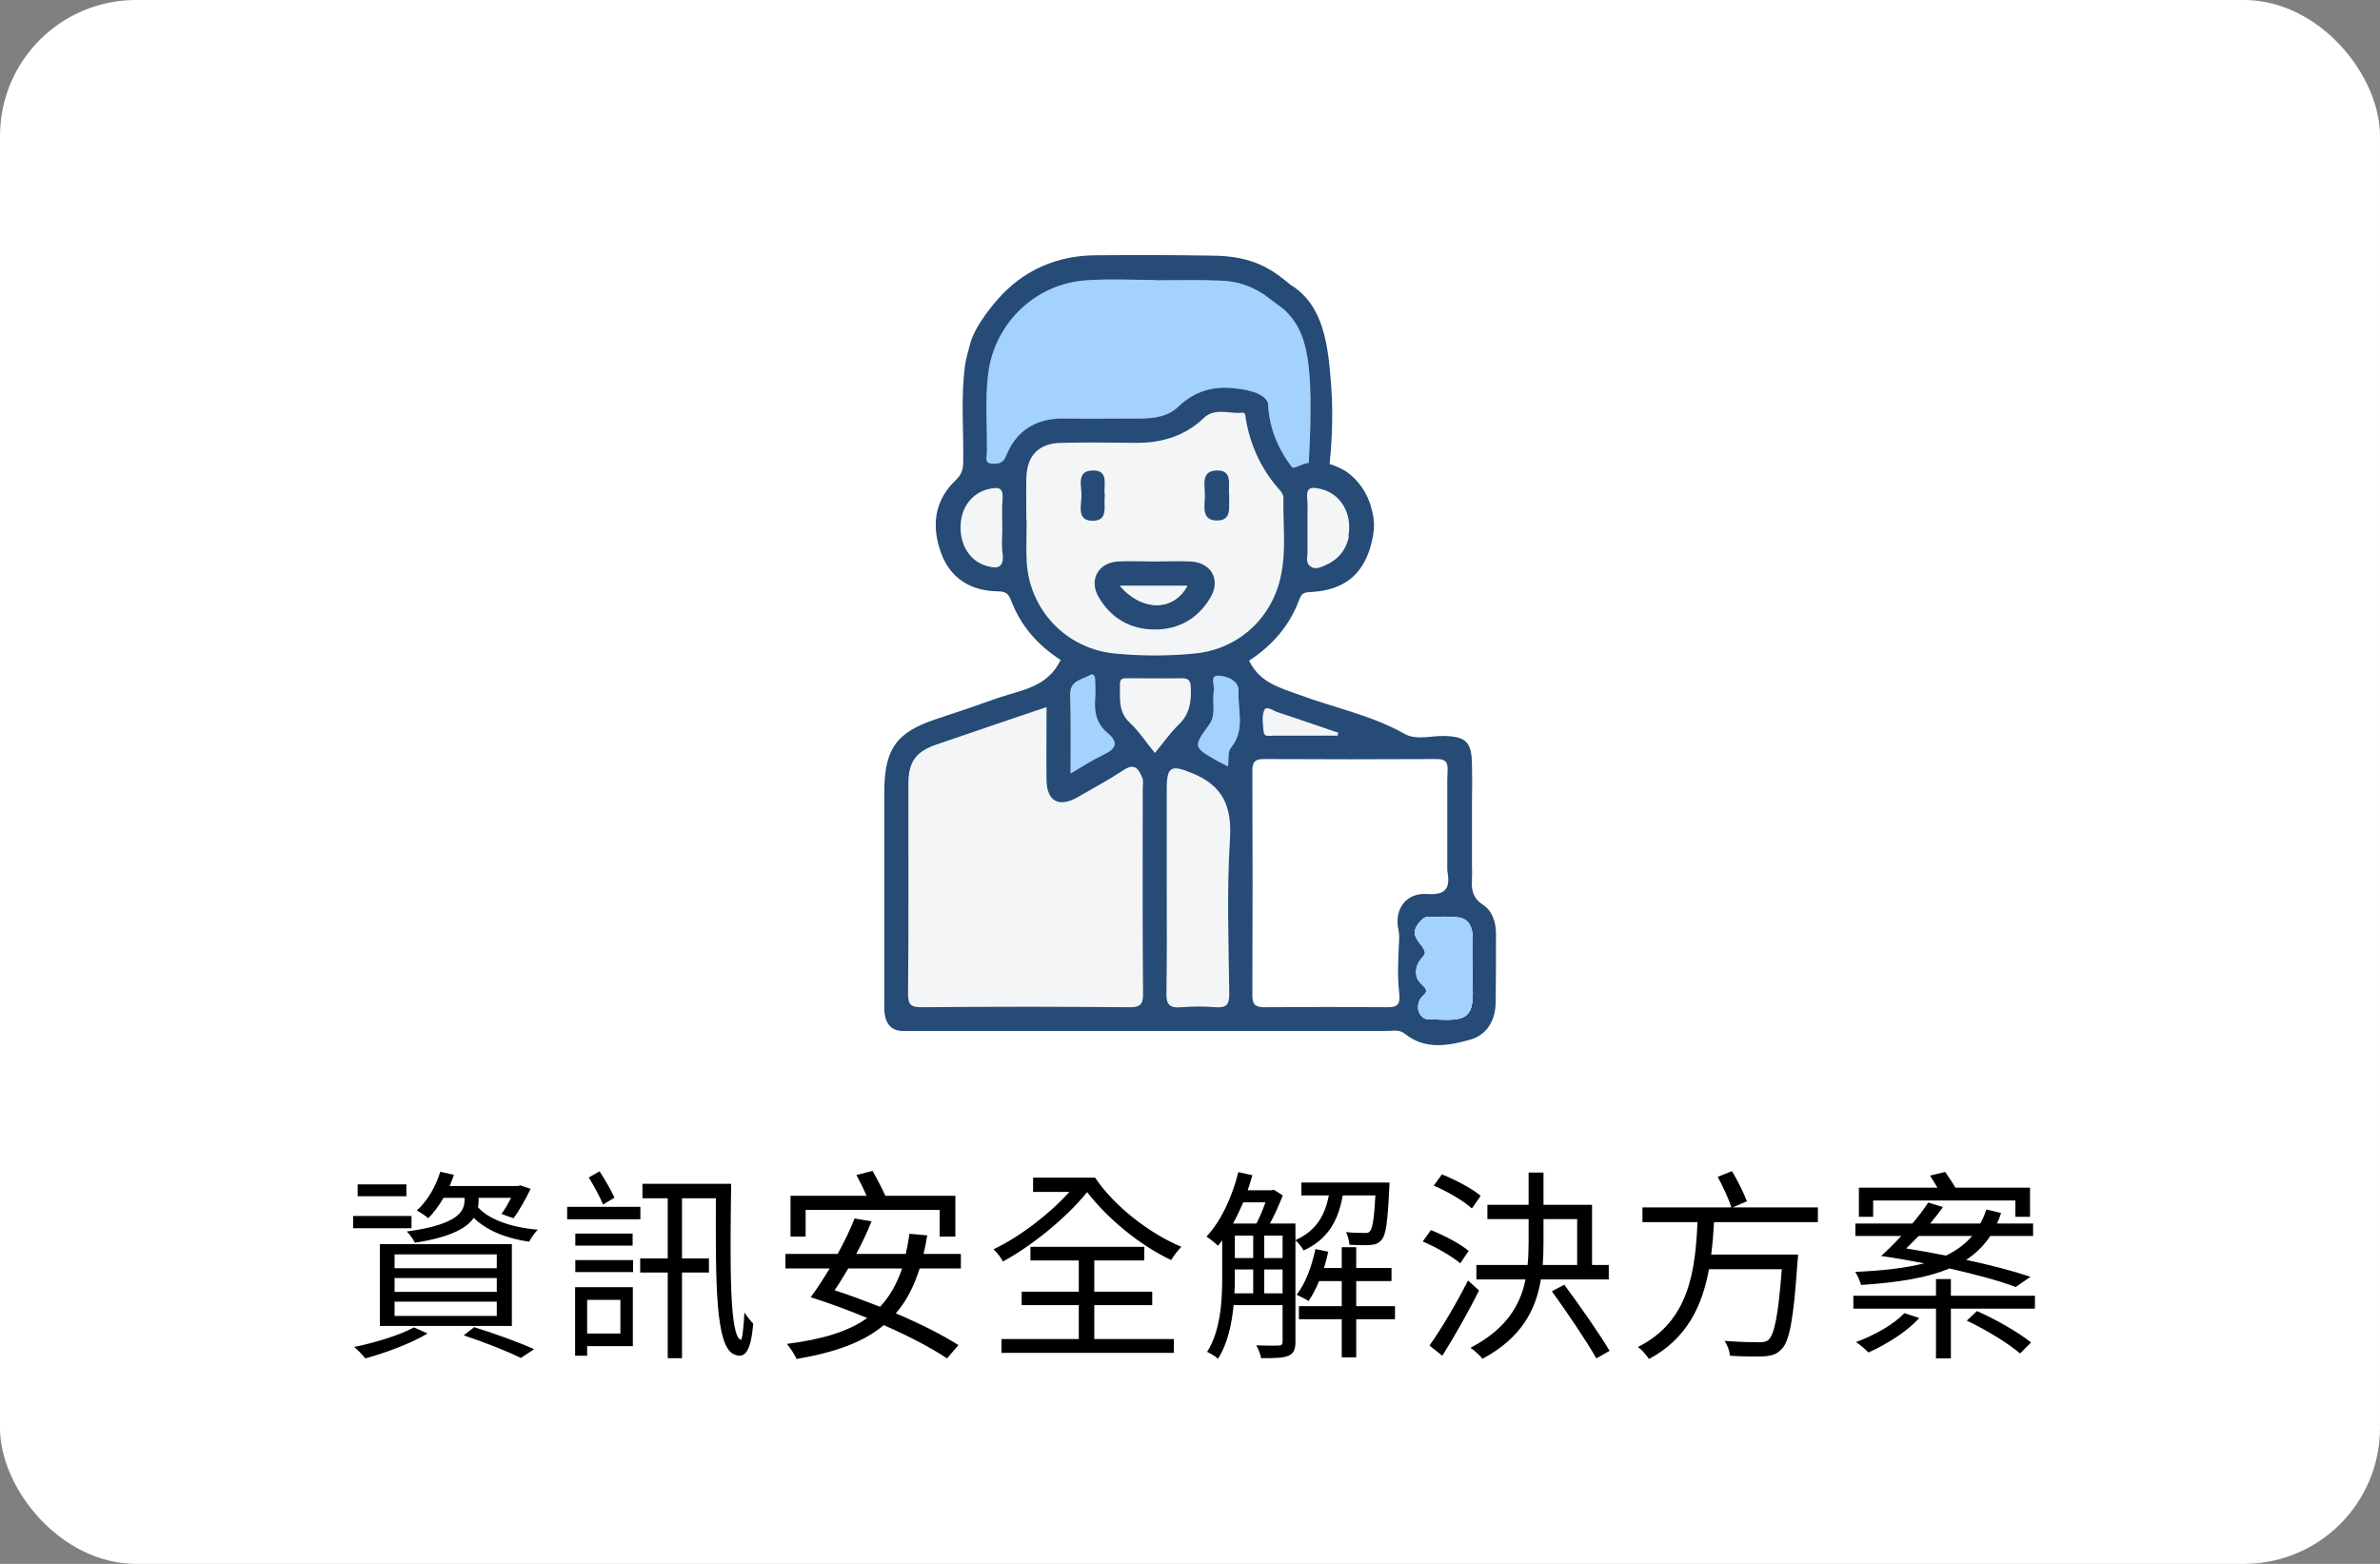
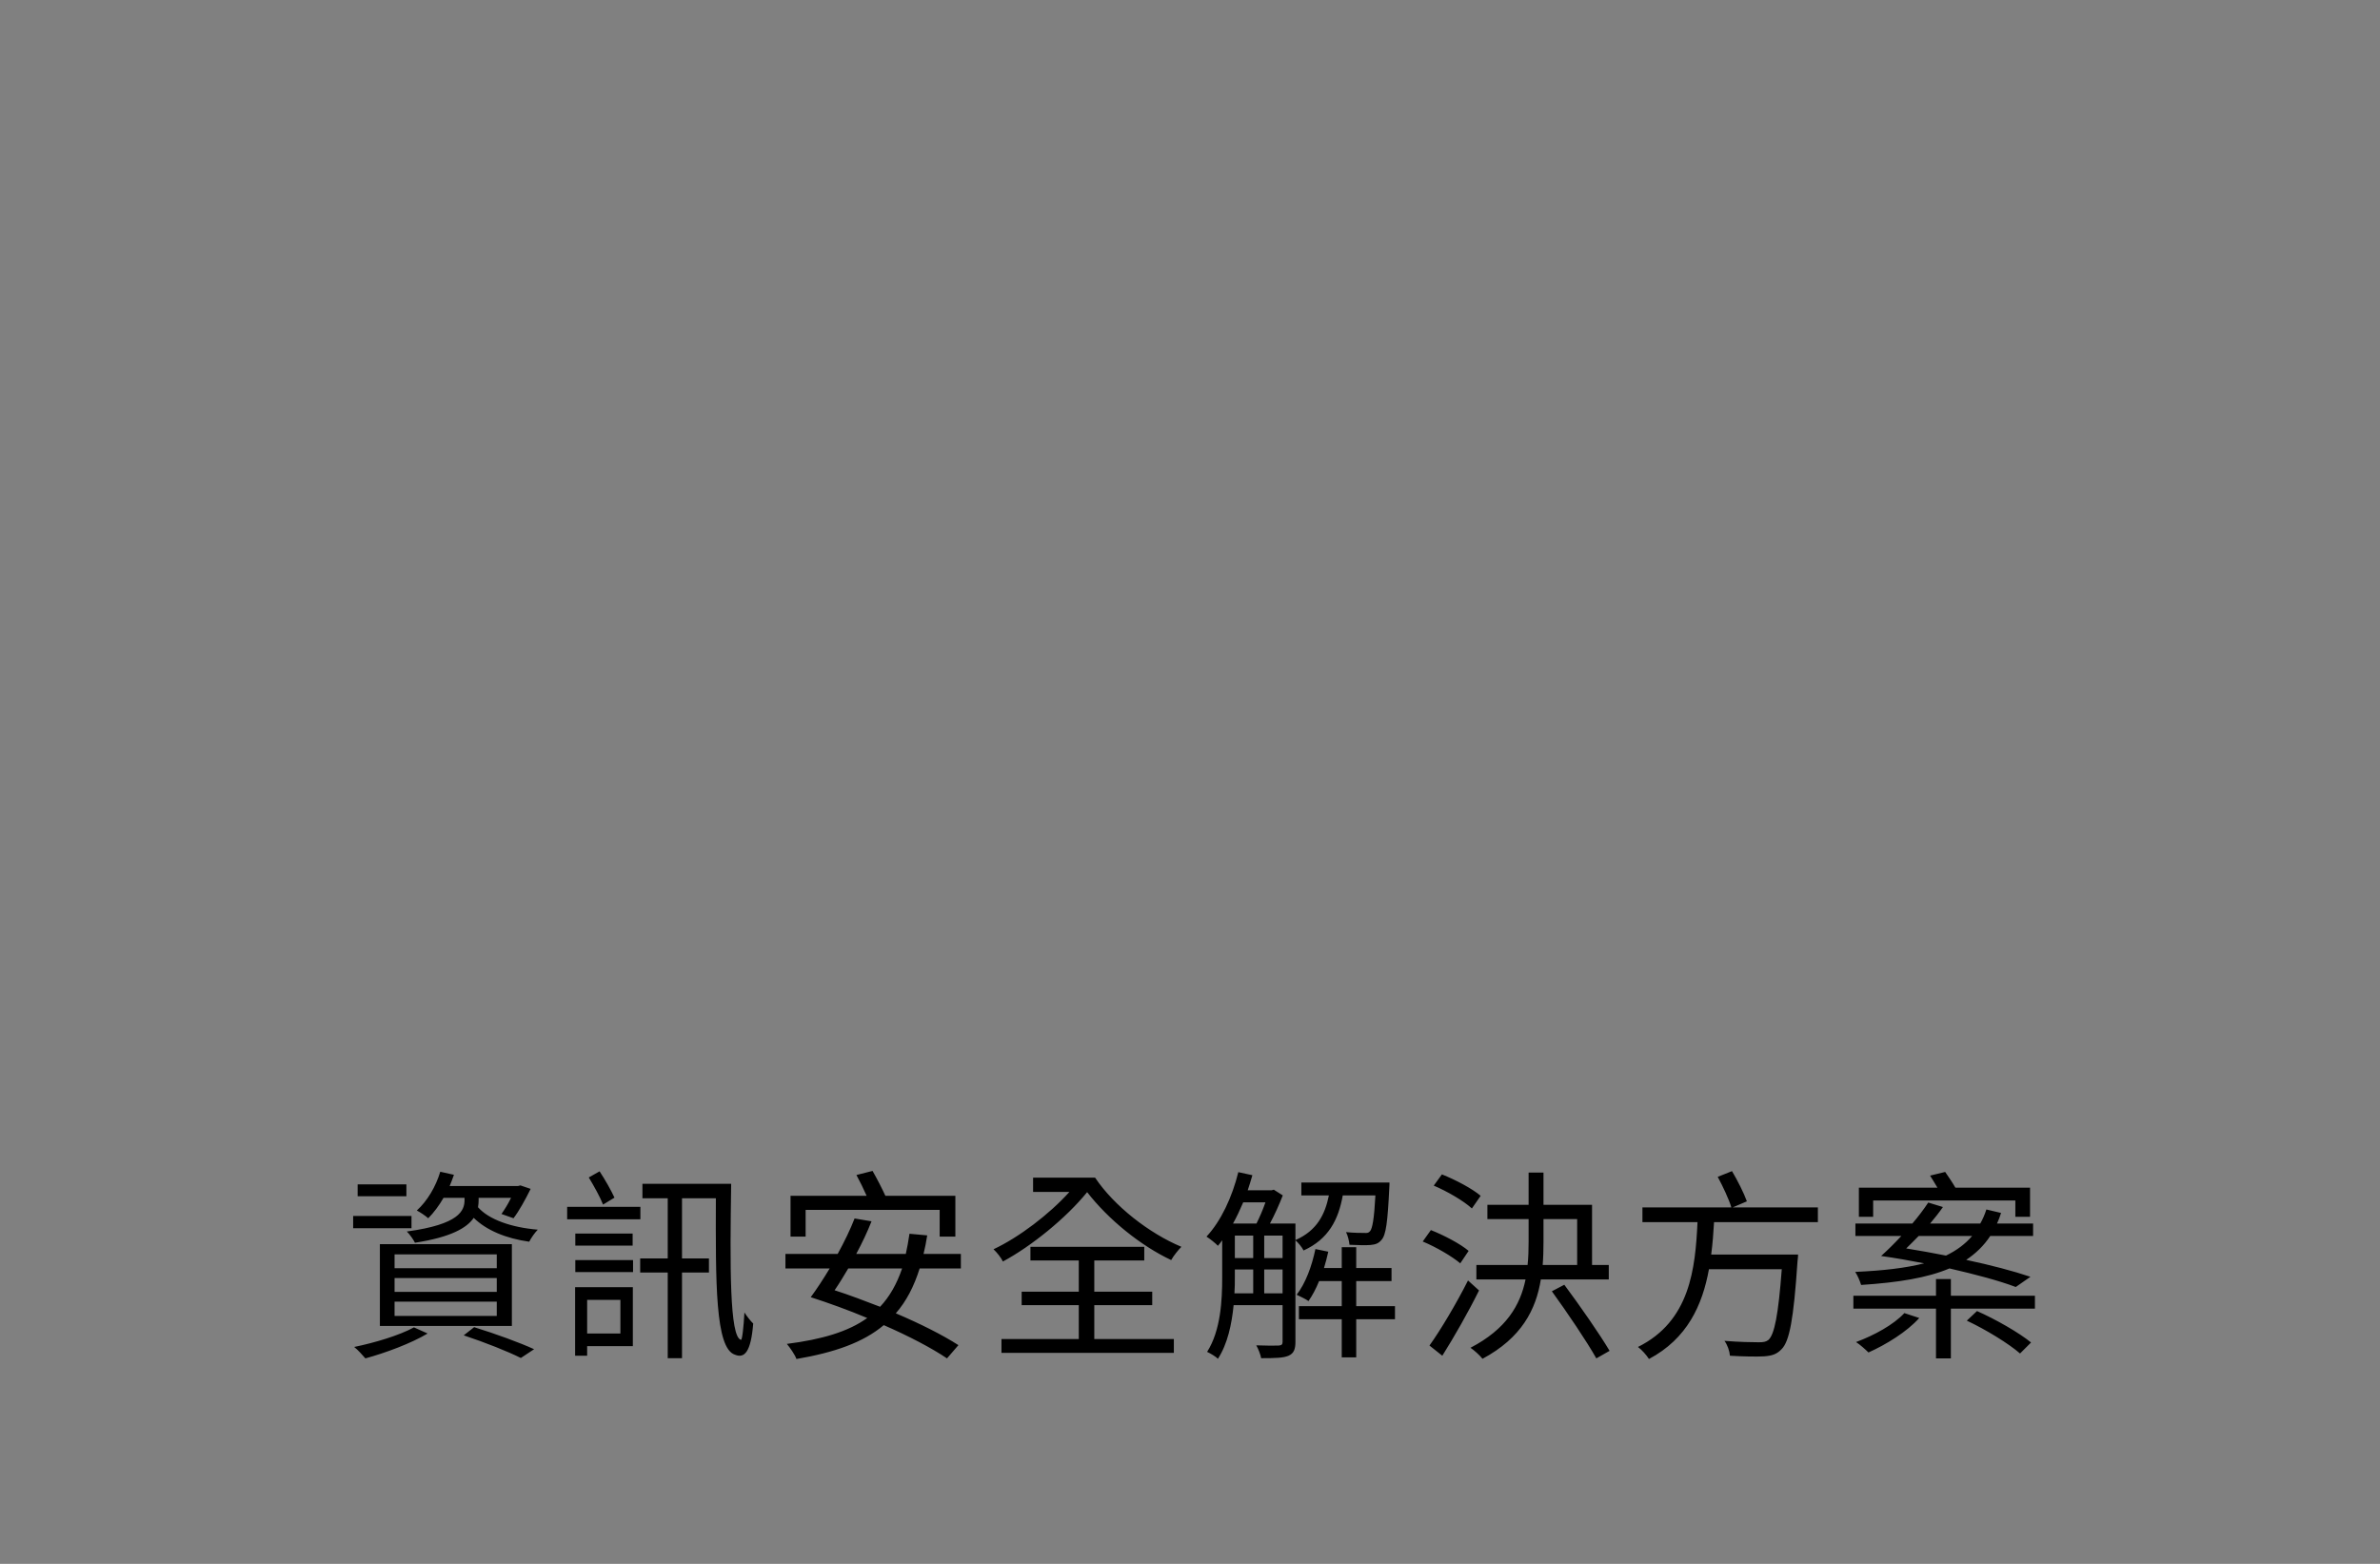
<svg xmlns="http://www.w3.org/2000/svg" width="280" height="184" viewBox="0 0 280 184" fill="none">
  <rect x="0" y="0" width="280" height="184" fill="#808080" stroke="none" />
-   <rect width="280" height="184" rx="16" fill="white" />
  <path d="M54.652 140.936H52.18C51.652 141.848 51.028 142.688 50.38 143.336C50.092 143.072 49.42 142.616 49.036 142.424C50.284 141.296 51.268 139.616 51.796 137.864L53.404 138.224C53.26 138.68 53.068 139.112 52.9 139.544H60.94L61.228 139.472L62.428 139.88C61.828 141.104 61.06 142.496 60.412 143.336L58.996 142.832C59.356 142.328 59.788 141.632 60.124 140.936H56.308V141.248C56.308 141.488 56.284 141.752 56.236 142.04C57.508 143.48 60.124 144.416 63.268 144.68C62.932 145.016 62.476 145.664 62.26 146.096C59.524 145.712 57.22 144.752 55.732 143.288C54.94 144.464 53.044 145.568 48.82 146.216C48.628 145.832 48.172 145.184 47.86 144.896C54.076 144.056 54.652 142.424 54.652 141.176V140.936ZM46.42 153.152V154.832H58.444V153.152H46.42ZM46.42 150.368V152H58.444V150.368H46.42ZM46.42 147.584V149.216H58.444V147.584H46.42ZM44.692 156.008V146.384H60.22V156.008H44.692ZM47.812 139.352V140.744H42.076V139.352H47.812ZM48.412 143.072V144.512H41.548V143.072H48.412ZM48.7 156.176L50.308 156.896C48.388 158.048 45.364 159.176 42.988 159.824C42.676 159.464 42.076 158.792 41.668 158.48C44.116 157.976 46.996 157.112 48.7 156.176ZM54.556 157.112L55.78 156.152C58.348 156.944 61.156 157.976 62.836 158.744L61.276 159.776C59.74 159.008 57.148 157.976 54.556 157.112ZM72.292 140.912L70.948 141.728C70.612 140.864 69.868 139.52 69.268 138.536L70.54 137.816C71.188 138.8 71.908 140.072 72.292 140.912ZM75.34 141.992V143.456H66.724V141.992H75.34ZM74.428 146.552H67.684V145.136H74.428V146.552ZM72.988 152.936H69.076V156.896H72.988V152.936ZM74.452 151.448V158.384H69.076V159.512H67.66V151.448H74.452ZM67.684 149.672V148.256H74.476V149.672H67.684ZM75.58 139.28H86.02C85.876 148.976 85.828 157.304 87.172 157.64C87.316 157.688 87.484 156.152 87.58 154.424C87.868 154.88 88.348 155.48 88.612 155.72C88.348 159.08 87.58 159.848 86.476 159.392C84.124 158.672 84.196 150.824 84.22 140.984H80.236V148.064H83.404V149.72H80.236V159.8H78.556V149.72H75.316V148.064H78.556V140.984H75.58V139.28ZM94.78 142.352V145.496H93.004V140.696H101.956C101.62 139.928 101.164 138.992 100.756 138.248L102.652 137.768C103.18 138.68 103.78 139.856 104.164 140.696H112.396V145.496H110.548V142.352H94.78ZM106.132 149.24H99.796C99.244 150.176 98.716 151.04 98.188 151.808C99.916 152.36 101.74 153.056 103.54 153.752C104.668 152.552 105.508 151.064 106.132 149.24ZM113.044 149.24H108.196C107.524 151.376 106.612 153.128 105.388 154.52C108.268 155.744 110.932 157.088 112.756 158.264L111.412 159.824C109.636 158.624 106.948 157.208 103.972 155.912C101.548 157.952 98.188 159.128 93.7 159.896C93.532 159.416 92.956 158.576 92.572 158.12C96.7 157.592 99.796 156.68 102.028 155.072C99.796 154.136 97.468 153.296 95.38 152.624C96.076 151.688 96.844 150.512 97.612 149.24H92.404V147.536H98.548C99.34 146.096 100.036 144.656 100.54 143.36L102.532 143.696C102.052 144.92 101.428 146.24 100.732 147.536H106.564C106.732 146.792 106.876 146 106.996 145.16L109.084 145.352C108.964 146.12 108.82 146.864 108.652 147.536H113.044V149.24ZM121.54 138.56H128.836C131.068 141.896 135.196 145.112 138.988 146.696C138.628 147.056 138.028 147.8 137.788 148.256C134.164 146.552 130.372 143.456 127.9 140.264C125.428 143.312 121.348 146.624 117.988 148.424C117.772 147.968 117.292 147.368 116.884 146.984C119.86 145.592 123.436 142.88 125.812 140.24H121.54V138.56ZM128.74 153.56V157.544H138.1V159.176H117.82V157.544H126.916V153.56H120.196V151.976H126.916V148.304H121.228V146.696H134.62V148.304H128.74V151.976H135.556V153.56H128.74ZM148.732 152.168H150.892V149.36H148.732V152.168ZM145.276 149.36V150.296C145.276 150.872 145.276 151.52 145.228 152.168H147.436V149.36H145.276ZM148.876 141.464H146.26C145.876 142.352 145.492 143.192 145.06 143.96H147.82C148.18 143.24 148.588 142.304 148.876 141.464ZM148.732 145.376V148.016H150.892V145.376H148.732ZM145.276 145.376V148.016H147.436V145.376H145.276ZM161.812 140.648H157.972C157.468 143.48 156.316 145.784 153.364 147.128C153.172 146.744 152.74 146.216 152.404 145.928V157.88C152.404 158.744 152.212 159.248 151.588 159.512C150.988 159.776 150.028 159.8 148.372 159.8C148.3 159.392 148.036 158.696 147.796 158.288C149.044 158.336 150.124 158.336 150.436 158.312C150.772 158.288 150.892 158.192 150.892 157.88V153.56H145.132C144.916 155.792 144.412 158.144 143.284 159.872C143.044 159.608 142.372 159.224 142.012 159.056C143.62 156.536 143.788 152.984 143.788 150.296V145.928C143.62 146.168 143.452 146.384 143.284 146.576C143.02 146.288 142.324 145.736 141.94 145.496C143.644 143.672 144.964 140.84 145.684 137.912L147.34 138.272C147.172 138.872 146.98 139.472 146.788 140.048H149.596L149.86 139.976L150.916 140.648C150.508 141.704 149.956 142.928 149.404 143.96H152.404V145.904C154.924 144.8 155.884 142.904 156.34 140.648H153.1V139.136H163.468C163.468 139.136 163.468 139.592 163.444 139.808C163.252 143.768 163.06 145.304 162.532 145.88C162.22 146.264 161.86 146.432 161.236 146.48C160.732 146.528 159.748 146.504 158.764 146.456C158.716 146 158.572 145.376 158.356 144.968C159.292 145.064 160.18 145.064 160.516 145.064C160.828 145.088 161.02 145.064 161.188 144.848C161.452 144.536 161.668 143.432 161.812 140.648ZM164.116 153.68V155.216H159.556V159.704H157.852V155.216H152.812V153.68H157.852V150.728H155.188C154.828 151.616 154.396 152.432 153.94 153.08C153.652 152.864 152.956 152.528 152.548 152.336C153.604 150.968 154.324 149 154.756 146.96L156.268 147.272C156.124 147.92 155.956 148.568 155.764 149.192H157.852V146.744H159.556V149.192H163.708V150.728H159.556V153.68H164.116ZM174.196 140.696L173.164 142.184C172.204 141.296 170.26 140.168 168.676 139.496L169.636 138.176C171.22 138.8 173.212 139.856 174.196 140.696ZM172.78 147.176L171.796 148.64C170.836 147.824 168.94 146.72 167.38 146.072L168.34 144.728C169.852 145.328 171.796 146.336 172.78 147.176ZM172.708 150.656L174.004 151.832C172.756 154.352 171.076 157.304 169.684 159.512L168.172 158.312C169.468 156.512 171.34 153.368 172.708 150.656ZM181.588 143.432V146.12C181.588 147.032 181.564 147.944 181.492 148.832H185.548V143.432H181.588ZM189.268 150.536H181.276C180.7 154.088 179.02 157.4 174.412 159.872C174.1 159.464 173.428 158.864 172.996 158.576C177.196 156.392 178.852 153.584 179.476 150.536H173.692V148.832H179.716C179.812 147.944 179.836 147.032 179.836 146.12V143.432H174.988V141.752H179.836V137.96H181.588V141.752H187.3V148.832H189.268V150.536ZM182.572 151.928L184.036 151.16C185.86 153.608 188.212 156.992 189.364 158.936L187.804 159.824C186.7 157.856 184.396 154.448 182.572 151.928ZM213.868 143.792H201.652C201.58 145.064 201.484 146.336 201.316 147.608H211.54C211.54 147.608 211.516 148.208 211.468 148.472C211.012 155.216 210.532 157.808 209.596 158.744C209.02 159.344 208.468 159.512 207.532 159.584C206.692 159.632 205.108 159.608 203.524 159.512C203.476 158.96 203.236 158.24 202.876 157.76C204.604 157.904 206.26 157.928 206.908 157.928C207.46 157.928 207.748 157.88 208.036 157.664C208.756 157.04 209.212 154.736 209.62 149.336H201.052C200.284 153.56 198.508 157.496 193.996 159.896C193.708 159.44 193.156 158.816 192.7 158.48C198.844 155.432 199.444 149.264 199.708 143.792H193.228V142.064H203.692C203.404 141.104 202.684 139.568 202.084 138.464L203.764 137.792C204.436 138.92 205.156 140.36 205.516 141.344L203.836 142.064H213.868V143.792ZM220.372 141.248V143.168H218.692V139.736H227.932C227.644 139.232 227.332 138.752 227.068 138.32L228.844 137.888C229.204 138.416 229.708 139.136 230.044 139.736H238.828V143.168H237.1V141.248H220.372ZM232.012 145.424H225.724C225.22 145.952 224.716 146.432 224.26 146.888C225.844 147.152 227.404 147.416 228.94 147.728C230.188 147.128 231.22 146.36 232.012 145.424ZM238.876 150.224L237.148 151.424C235.18 150.68 232.468 149.96 229.348 149.24C226.756 150.344 223.348 150.896 218.956 151.184C218.788 150.656 218.548 150.08 218.26 149.648C221.548 149.504 224.212 149.192 226.372 148.64C224.74 148.328 223.06 148.016 221.308 147.776C222.052 147.104 222.868 146.312 223.684 145.424H218.284V143.96H224.98C225.7 143.12 226.348 142.256 226.852 141.488L228.58 142.016C228.148 142.64 227.62 143.312 227.068 143.96H232.972C233.26 143.456 233.5 142.904 233.692 142.304L235.42 142.712C235.276 143.168 235.132 143.552 234.94 143.96H239.188V145.424H234.148C233.404 146.552 232.468 147.464 231.316 148.232C234.244 148.856 236.884 149.552 238.876 150.224ZM224.044 154.496L225.796 155.072C224.332 156.704 221.908 158.192 219.82 159.128C219.484 158.792 218.788 158.168 218.356 157.904C220.492 157.112 222.772 155.864 224.044 154.496ZM231.388 155.384L232.588 154.256C234.772 155.216 237.532 156.8 238.948 157.952L237.652 159.248C236.308 158.072 233.596 156.416 231.388 155.384ZM229.516 152.456H239.404V153.968H229.516V159.824H227.764V153.968H218.044V152.456H227.764V150.488H229.516V152.456Z" fill="black" />
  <g clip-path="url(#clip0_679_7145)">
    <path d="M123.122 83.195C123.122 86.251 123.084 89.043 123.122 91.797C123.16 94.25 124.555 95.042 126.705 93.835C128.553 92.778 130.439 91.76 132.212 90.59C133.569 89.685 133.984 90.59 134.399 91.533C134.55 91.91 134.437 92.401 134.437 92.854C134.437 100.852 134.399 108.813 134.475 116.811C134.475 118.245 134.097 118.547 132.702 118.547C124.593 118.471 116.484 118.471 108.375 118.547C107.168 118.547 106.791 118.283 106.791 117C106.866 108.775 106.829 100.513 106.829 92.288C106.829 89.685 107.696 88.477 110.11 87.647C114.41 86.138 118.672 84.742 123.122 83.195Z" fill="#F3F5F6" />
    <path d="M120.745 61.163C120.745 59.541 120.708 57.881 120.745 56.258C120.821 53.617 122.216 52.184 124.856 52.146C127.723 52.071 130.627 52.108 133.531 52.146C136.586 52.184 139.339 51.392 141.602 49.241C142.922 47.958 144.582 48.751 146.09 48.6C146.619 48.524 146.505 49.09 146.581 49.43C147.147 52.599 148.467 55.391 150.616 57.768C150.805 57.994 150.994 58.296 150.994 58.598C150.918 61.616 151.333 64.634 150.73 67.615C149.749 72.708 145.713 76.443 140.546 76.934C137.416 77.235 134.285 77.235 131.155 76.934C125.46 76.405 121.122 71.802 120.783 66.106C120.708 64.408 120.783 62.785 120.745 61.163ZM135.832 66.068C134.399 66.068 132.965 65.992 131.532 66.106C129.194 66.257 128.138 68.256 129.269 70.256C130.74 72.784 133.003 74.104 135.907 74.104C138.736 74.104 140.961 72.821 142.432 70.369C143.677 68.294 142.583 66.257 140.169 66.106C138.698 65.992 137.265 66.068 135.832 66.068ZM144.62 58.334C144.431 57.202 145.148 55.353 143.149 55.353C141.187 55.391 141.791 57.202 141.753 58.409C141.715 59.579 141.338 61.276 143.186 61.239C145.034 61.239 144.506 59.503 144.62 58.334ZM129.986 58.296C129.759 57.202 130.551 55.391 128.628 55.353C126.516 55.315 127.232 57.202 127.195 58.371C127.157 59.503 126.629 61.276 128.553 61.276C130.476 61.239 129.797 59.465 129.986 58.296Z" fill="#F3F5F6" />
    <path d="M137.264 104.624C137.264 100.663 137.264 96.739 137.264 92.778C137.264 90.136 137.83 89.986 140.169 90.929C143.94 92.438 144.959 94.928 144.695 98.852C144.317 104.851 144.544 110.887 144.619 116.886C144.619 118.131 144.317 118.546 143.073 118.47C141.715 118.357 140.319 118.357 138.924 118.47C137.642 118.584 137.189 118.169 137.227 116.81C137.34 112.773 137.264 108.699 137.264 104.624Z" fill="#F3F5F6" />
    <path d="M135.833 88.591C134.739 87.271 133.947 86.026 132.891 85.045C131.458 83.725 131.759 82.102 131.722 80.518C131.684 79.725 132.212 79.801 132.74 79.801C134.814 79.801 136.889 79.838 138.963 79.801C139.793 79.801 140.019 80.065 140.057 80.857C140.132 82.555 139.944 84.026 138.586 85.309C137.605 86.252 136.813 87.422 135.833 88.591Z" fill="#F3F5F6" />
    <path d="M125.95 91.005C125.95 87.647 125.988 84.704 125.95 81.724C125.912 80.064 127.308 79.988 128.288 79.422C128.741 79.158 128.892 79.649 128.892 80.064C128.892 80.743 128.967 81.46 128.892 82.139C128.741 83.723 129.043 85.157 130.325 86.213C131.758 87.421 131.268 88.137 129.835 88.817C128.552 89.382 127.421 90.137 125.95 91.005Z" fill="#F3F5F6" />
    <path d="M125.95 91.005C125.95 87.647 125.988 84.704 125.95 81.724C125.912 80.064 127.308 79.988 128.288 79.422C128.741 79.158 128.892 79.649 128.892 80.064C128.892 80.743 128.967 81.46 128.892 82.139C128.741 83.723 129.043 85.157 130.325 86.213C131.758 87.421 131.268 88.137 129.835 88.817C128.552 89.382 127.421 90.137 125.95 91.005Z" fill="#A2D2FD" />
-     <path d="M117.88 62.18C117.88 63.198 117.767 64.179 117.918 65.16C118.144 66.782 117.39 66.933 116.108 66.594C114.146 66.066 112.902 64.141 113.015 61.802C113.09 59.576 114.486 57.879 116.485 57.501C117.465 57.313 118.031 57.35 117.956 58.633C117.805 59.765 117.88 60.972 117.88 62.18Z" fill="#F3F5F6" />
    <path d="M144.47 90.176C143.904 89.874 143.527 89.723 143.15 89.497C140.396 87.912 140.359 87.875 142.245 85.271C143.15 84.026 142.546 82.593 142.81 81.31C142.923 80.668 142.282 79.461 143.338 79.499C144.281 79.537 145.79 80.027 145.714 81.348C145.601 83.574 146.544 85.913 144.809 87.988C144.432 88.403 144.583 89.308 144.47 90.176Z" fill="#F3F5F6" />
-     <path d="M144.47 90.176C143.904 89.874 143.527 89.723 143.15 89.497C140.396 87.912 140.359 87.875 142.245 85.271C143.15 84.026 142.546 82.593 142.81 81.31C142.923 80.668 142.282 79.461 143.338 79.499C144.281 79.537 145.79 80.027 145.714 81.348C145.601 83.574 146.544 85.913 144.809 87.988C144.432 88.403 144.583 89.308 144.47 90.176Z" fill="#A2D2FD" />
    <path d="M157.33 86.553C154.803 86.553 152.314 86.553 149.787 86.553C149.335 86.553 148.656 86.779 148.618 86.025C148.543 85.233 148.429 84.327 148.731 83.61C148.958 83.044 149.712 83.61 150.202 83.799C152.616 84.591 155.03 85.421 157.444 86.251C157.406 86.327 157.368 86.44 157.33 86.553Z" fill="#F3F5F6" />
    <path d="M135.831 66.067C137.265 66.067 138.698 65.991 140.131 66.067C142.545 66.218 143.639 68.255 142.394 70.33C140.923 72.782 138.698 74.065 135.869 74.065C132.965 74.065 130.702 72.745 129.231 70.217C128.1 68.217 129.193 66.218 131.494 66.067C132.927 65.991 134.398 66.067 135.831 66.067ZM131.758 68.934C134.398 71.99 138.094 71.915 139.678 68.934C137.114 68.934 134.549 68.934 131.758 68.934Z" fill="#254B76" />
    <path d="M144.621 58.333C144.508 59.54 145.036 61.238 143.188 61.238C141.34 61.275 141.717 59.578 141.754 58.408C141.792 57.201 141.189 55.39 143.15 55.352C145.149 55.314 144.432 57.201 144.621 58.333Z" fill="#254B76" />
    <path d="M129.986 58.295C129.798 59.465 130.476 61.238 128.591 61.275C126.667 61.313 127.195 59.54 127.233 58.37C127.271 57.201 126.554 55.314 128.666 55.352C130.552 55.39 129.76 57.201 129.986 58.295Z" fill="#254B76" />
-     <path d="M131.758 68.934C134.587 68.934 137.113 68.934 139.678 68.934C138.094 71.914 134.398 71.99 131.758 68.934Z" fill="#F3F5F6" />
    <path d="M158.688 61.803C158.688 62.181 158.688 62.558 158.612 62.935C158.65 63.124 158.612 63.35 158.537 63.577C158.273 64.482 157.782 65.237 157.066 65.802C156.764 66.029 156.462 66.255 156.085 66.406C155.142 66.897 154.539 66.972 154.199 66.67C153.822 66.482 153.634 66.067 153.785 65.161C153.785 65.123 153.785 65.048 153.785 65.01C153.785 64.935 153.785 64.859 153.785 64.746C153.785 63.501 153.785 62.256 153.785 60.973C153.785 60.935 153.785 60.898 153.785 60.785C153.785 60.03 153.822 59.313 153.747 58.596C153.634 57.351 154.237 57.276 155.218 57.465C157.217 57.88 158.612 59.577 158.688 61.803Z" fill="#F3F5F6" />
    <path d="M118.369 53.617C118.029 54.485 117.539 54.56 116.822 54.56C115.729 54.56 116.106 53.73 116.106 53.202C116.144 50.108 115.88 47.052 116.257 43.959C117.011 37.998 121.839 33.357 127.836 32.98C130.513 32.791 133.229 32.942 135.944 32.942V32.98C138.698 32.98 140.772 32.904 143.525 33.017C145.562 33.093 146.958 33.546 148.693 34.64C148.843 34.753 150.126 35.696 151.069 36.413C153.822 39.016 154.614 42.487 153.973 54.447C152.841 54.673 152.2 55.239 151.974 54.938C150.314 52.787 149.258 50.146 149.183 47.429C148.693 45.996 145.713 45.732 145.298 45.694H145.26C142.696 45.392 140.508 46.034 138.585 47.882C137.453 48.976 135.794 49.24 134.172 49.24C131.155 49.24 128.137 49.278 125.12 49.24C121.914 49.203 119.576 50.636 118.369 53.617Z" fill="#F3F5F6" />
    <path d="M118.369 53.617C118.029 54.485 117.539 54.56 116.822 54.56C115.729 54.56 116.106 53.73 116.106 53.202C116.144 50.108 115.88 47.052 116.257 43.959C117.011 37.998 121.839 33.357 127.836 32.98C130.513 32.791 133.229 32.942 135.944 32.942V32.98C138.698 32.98 140.772 32.904 143.525 33.017C145.562 33.093 146.958 33.546 148.693 34.64C148.843 34.753 150.126 35.696 151.069 36.413C153.822 39.016 154.614 42.487 153.973 54.447C152.841 54.673 152.2 55.239 151.974 54.938C150.314 52.787 149.258 50.146 149.183 47.429C148.693 45.996 145.713 45.732 145.298 45.694H145.26C142.696 45.392 140.508 46.034 138.585 47.882C137.453 48.976 135.794 49.24 134.172 49.24C131.155 49.24 128.137 49.278 125.12 49.24C121.914 49.203 119.576 50.636 118.369 53.617Z" fill="#A2D2FD" />
    <path d="M176 109.907C176 108.511 175.585 107.191 174.453 106.436C173.284 105.682 173.096 104.701 173.171 103.569C173.171 103.531 173.171 103.456 173.171 103.418C173.209 102.852 173.171 102.286 173.171 101.72C173.171 101.682 173.171 101.645 173.171 101.569V94.514C173.171 94.476 173.171 94.439 173.171 94.401C173.209 92.892 173.209 91.382 173.171 89.873C173.133 87.308 172.454 86.666 169.927 86.591C168.381 86.553 166.646 87.119 165.288 86.365C161.404 84.177 157.104 83.309 152.993 81.8C150.617 80.932 148.165 80.328 146.958 77.725C149.636 75.989 151.748 73.613 152.88 70.481C153.182 69.651 153.672 69.689 154.313 69.651C157.971 69.425 160.197 67.765 161.215 64.407C161.856 62.143 161.668 61.124 161.404 60.03C160.725 57.163 158.839 55.767 158.236 55.39C157.557 55.013 156.991 54.748 156.425 54.598C156.576 53.088 156.915 49.429 156.614 45.467C156.274 40.751 155.784 35.922 151.824 33.508C151.22 32.979 150.655 32.602 150.541 32.489C148.014 30.602 145.45 30.074 142.282 30.074C137.529 29.999 133.607 29.999 128.892 30.037C124.329 30.074 120.406 31.772 117.389 35.205C117.389 35.205 114.673 38.186 114.108 40.563C113.881 41.393 113.655 42.185 113.542 42.94C113.014 46.75 113.391 50.598 113.316 54.409C113.316 55.277 113.089 55.88 112.41 56.522C109.883 58.936 109.582 61.955 110.713 65.048C111.807 68.067 114.221 69.538 117.427 69.576C118.256 69.576 118.634 69.84 118.935 70.594C120.067 73.65 122.141 75.952 124.781 77.65C123.235 80.894 120.105 81.196 117.351 82.139C114.937 83.007 112.486 83.837 110.072 84.629C105.584 86.138 104.151 87.987 104.037 92.703V108.511C104.037 108.587 104.037 108.624 104.037 108.7V114.887C104.037 115 104.037 115.114 104.037 115.227V116.019C104.037 116.019 104.037 116.472 104.037 116.925V117.226C104.037 117.566 104.037 117.905 104.037 118.094C104 119.075 104 121.301 106.225 121.301C125.196 121.301 144.167 121.301 163.139 121.301C163.855 121.301 164.61 121.075 165.288 121.641C167.702 123.565 170.418 123.036 172.982 122.32C174.944 121.754 175.924 120.056 175.962 117.981C176 115.302 176 112.586 176 109.907ZM155.256 57.503C157.255 57.918 158.613 59.578 158.726 61.804C158.726 62.181 158.726 62.558 158.65 62.935C158.688 63.124 158.65 63.35 158.575 63.577C158.311 64.482 157.821 65.237 157.104 65.803C156.802 66.029 156.501 66.256 156.123 66.406C155.18 66.897 154.577 66.972 154.238 66.671C153.86 66.482 153.672 66.067 153.823 65.161C153.823 65.124 153.823 65.048 153.823 65.01C153.823 64.935 153.823 64.86 153.823 64.746C153.823 63.501 153.823 62.256 153.823 60.974C153.823 60.936 153.823 60.898 153.823 60.785C153.823 60.03 153.86 59.314 153.785 58.597C153.672 57.352 154.275 57.276 155.256 57.503ZM116.107 66.595C114.145 66.067 112.901 64.143 113.014 61.804C113.089 59.578 114.485 57.88 116.484 57.503C117.464 57.314 118.03 57.352 117.955 58.635C117.842 59.804 117.917 61.011 117.917 62.181C117.917 63.2 117.804 64.18 117.955 65.161C118.143 66.784 117.351 66.972 116.107 66.595ZM118.37 53.617C118.03 54.484 117.54 54.56 116.823 54.56C115.729 54.56 116.107 53.73 116.107 53.202C116.144 50.108 115.88 47.052 116.257 43.958C117.012 37.997 121.839 33.357 127.836 32.979C130.514 32.791 133.23 32.942 135.945 32.942V32.979C138.699 32.979 140.773 32.904 143.526 33.017C145.563 33.093 146.958 33.545 148.693 34.639C148.844 34.752 150.127 35.696 151.069 36.413C153.823 39.016 154.615 42.487 153.974 54.447C152.842 54.673 152.201 55.239 151.975 54.937C150.315 52.787 149.259 50.146 149.184 47.429C148.693 45.995 145.714 45.731 145.299 45.694H145.261C142.696 45.392 140.509 46.033 138.585 47.882C137.454 48.976 135.794 49.24 134.173 49.24C131.155 49.24 128.138 49.278 125.121 49.24C121.915 49.202 119.577 50.636 118.37 53.617ZM120.783 66.029C120.708 64.407 120.783 62.785 120.783 61.124C120.783 61.124 120.783 61.124 120.746 61.124C120.746 59.502 120.708 57.842 120.746 56.22C120.821 53.579 122.217 52.145 124.857 52.108C127.723 52.032 130.627 52.07 133.531 52.108C136.586 52.145 139.34 51.353 141.603 49.202C142.923 47.92 144.582 48.712 146.091 48.561C146.619 48.486 146.506 49.051 146.581 49.391C147.147 52.56 148.467 55.352 150.617 57.729C150.805 57.955 150.994 58.257 150.994 58.559C150.919 61.577 151.333 64.596 150.73 67.576C149.749 72.669 145.714 76.404 140.547 76.895C137.416 77.197 134.286 77.197 131.155 76.895C125.423 76.329 121.085 71.764 120.783 66.029ZM125.913 81.724C125.875 80.064 127.271 79.989 128.251 79.423C128.704 79.159 128.855 79.649 128.855 80.064C128.855 80.743 128.93 81.46 128.855 82.139C128.704 83.724 129.006 85.157 130.288 86.214C131.721 87.421 131.231 88.138 129.798 88.817C128.591 89.383 127.421 90.138 125.951 91.005C125.951 87.61 125.988 84.667 125.913 81.724ZM132.739 118.509C124.63 118.434 116.522 118.434 108.413 118.509C107.206 118.509 106.828 118.245 106.828 116.962C106.904 108.738 106.866 100.475 106.866 92.25C106.866 89.647 107.734 88.44 110.147 87.61C114.409 86.138 118.671 84.705 123.122 83.195C123.122 86.251 123.084 89.043 123.122 91.798C123.16 94.25 124.555 95.042 126.705 93.835C128.553 92.778 130.439 91.76 132.211 90.59C133.569 89.685 133.984 90.59 134.399 91.534C134.55 91.911 134.437 92.401 134.437 92.854C134.437 100.852 134.399 108.813 134.474 116.811C134.512 118.207 134.135 118.547 132.739 118.509ZM132.928 85.044C131.495 83.724 131.797 82.101 131.759 80.517C131.721 79.725 132.249 79.8 132.777 79.8C134.852 79.8 136.926 79.838 139 79.8C139.83 79.8 140.056 80.064 140.094 80.856C140.169 82.554 139.981 84.026 138.623 85.308C137.643 86.251 136.85 87.421 135.87 88.591C134.776 87.27 133.984 86.025 132.928 85.044ZM144.695 98.891C144.318 104.889 144.545 110.926 144.62 116.925C144.62 118.17 144.318 118.585 143.074 118.509C141.716 118.396 140.32 118.396 138.925 118.509C137.643 118.622 137.19 118.207 137.228 116.849C137.303 112.774 137.265 108.7 137.265 104.625C137.265 100.664 137.265 96.74 137.265 92.778C137.265 90.138 137.831 89.987 140.169 90.93C143.941 92.439 144.959 94.929 144.695 98.891ZM144.809 87.987C144.431 88.44 144.582 89.308 144.469 90.175C143.903 89.873 143.526 89.722 143.149 89.496C140.396 87.912 140.358 87.874 142.244 85.271C143.149 84.025 142.546 82.592 142.81 81.309C142.923 80.668 142.282 79.46 143.338 79.498C144.281 79.536 145.789 80.026 145.714 81.347C145.601 83.573 146.544 85.912 144.809 87.987ZM148.731 83.573C148.957 83.007 149.712 83.573 150.202 83.761C152.616 84.554 155.03 85.384 157.443 86.214C157.406 86.327 157.406 86.44 157.368 86.553C154.841 86.553 152.352 86.553 149.825 86.553C149.372 86.553 148.693 86.78 148.656 86.025C148.58 85.195 148.429 84.29 148.731 83.573ZM164.534 109.454C164.647 110.02 164.61 110.548 164.572 111.114C164.496 113.001 164.383 114.925 164.61 116.774C164.723 118.019 164.61 118.509 163.252 118.509C158.424 118.471 153.559 118.471 148.731 118.509C147.675 118.509 147.336 118.17 147.336 117.113C147.373 108.323 147.373 99.494 147.336 90.703C147.336 89.647 147.637 89.308 148.693 89.308C155.482 89.345 162.271 89.345 169.06 89.308C170.078 89.308 170.342 89.685 170.305 90.628C170.305 91.005 170.267 91.345 170.267 91.722V92.137C170.267 92.288 170.267 92.477 170.267 92.628V102.211C170.267 102.361 170.267 102.512 170.305 102.663C170.606 104.474 170.116 105.304 168.004 105.191C165.439 104.965 163.968 106.964 164.534 109.454ZM167.966 119.905C167.174 119.867 166.835 119 166.835 118.585C166.835 117.151 167.778 117.189 167.778 116.585C167.778 115.868 166.533 115.755 166.608 114.284C166.684 112.774 167.815 112.586 167.627 111.944C167.551 111.68 167.287 111.341 167.25 111.265C166.382 110.247 166.08 109.53 167.061 108.436C167.287 108.172 167.627 107.87 168.004 107.87C169.211 107.87 170.418 107.794 171.587 107.945C172.756 108.096 173.209 109.039 173.246 110.133C173.284 111.378 173.246 112.661 173.246 113.906C173.246 114.585 173.209 115.302 173.246 115.981C173.511 120.433 171.926 120.056 167.966 119.905Z" fill="#254B76" />
    <path d="M167.967 119.906C167.175 119.868 166.836 119 166.836 118.585C166.836 117.152 167.779 117.189 167.779 116.586C167.779 115.869 166.534 115.756 166.609 114.284C166.685 112.775 167.816 112.586 167.628 111.945C167.552 111.681 167.288 111.341 167.25 111.266C166.383 110.247 166.081 109.53 167.062 108.436C167.288 108.172 167.628 107.87 168.005 107.87C169.212 107.87 170.419 107.795 171.588 107.946C172.757 108.097 173.21 109.04 173.247 110.134C173.285 111.379 173.247 112.662 173.247 113.907C173.247 114.586 173.21 115.303 173.247 115.982C173.511 120.434 171.927 120.057 167.967 119.906Z" fill="#F3F5F6" />
    <path d="M167.967 119.906C167.175 119.868 166.836 119 166.836 118.585C166.836 117.152 167.779 117.189 167.779 116.586C167.779 115.869 166.534 115.756 166.609 114.284C166.685 112.775 167.816 112.586 167.628 111.945C167.552 111.681 167.288 111.341 167.25 111.266C166.383 110.247 166.081 109.53 167.062 108.436C167.288 108.172 167.628 107.87 168.005 107.87C169.212 107.87 170.419 107.795 171.588 107.946C172.757 108.097 173.21 109.04 173.247 110.134C173.285 111.379 173.247 112.662 173.247 113.907C173.247 114.586 173.21 115.303 173.247 115.982C173.511 120.434 171.927 120.057 167.967 119.906Z" fill="#A2D2FD" />
  </g>
  <defs>
    <clipPath id="clip0_679_7145">
-       <rect width="72" height="93" fill="white" transform="translate(104 30)" />
-     </clipPath>
+       </clipPath>
  </defs>
</svg>